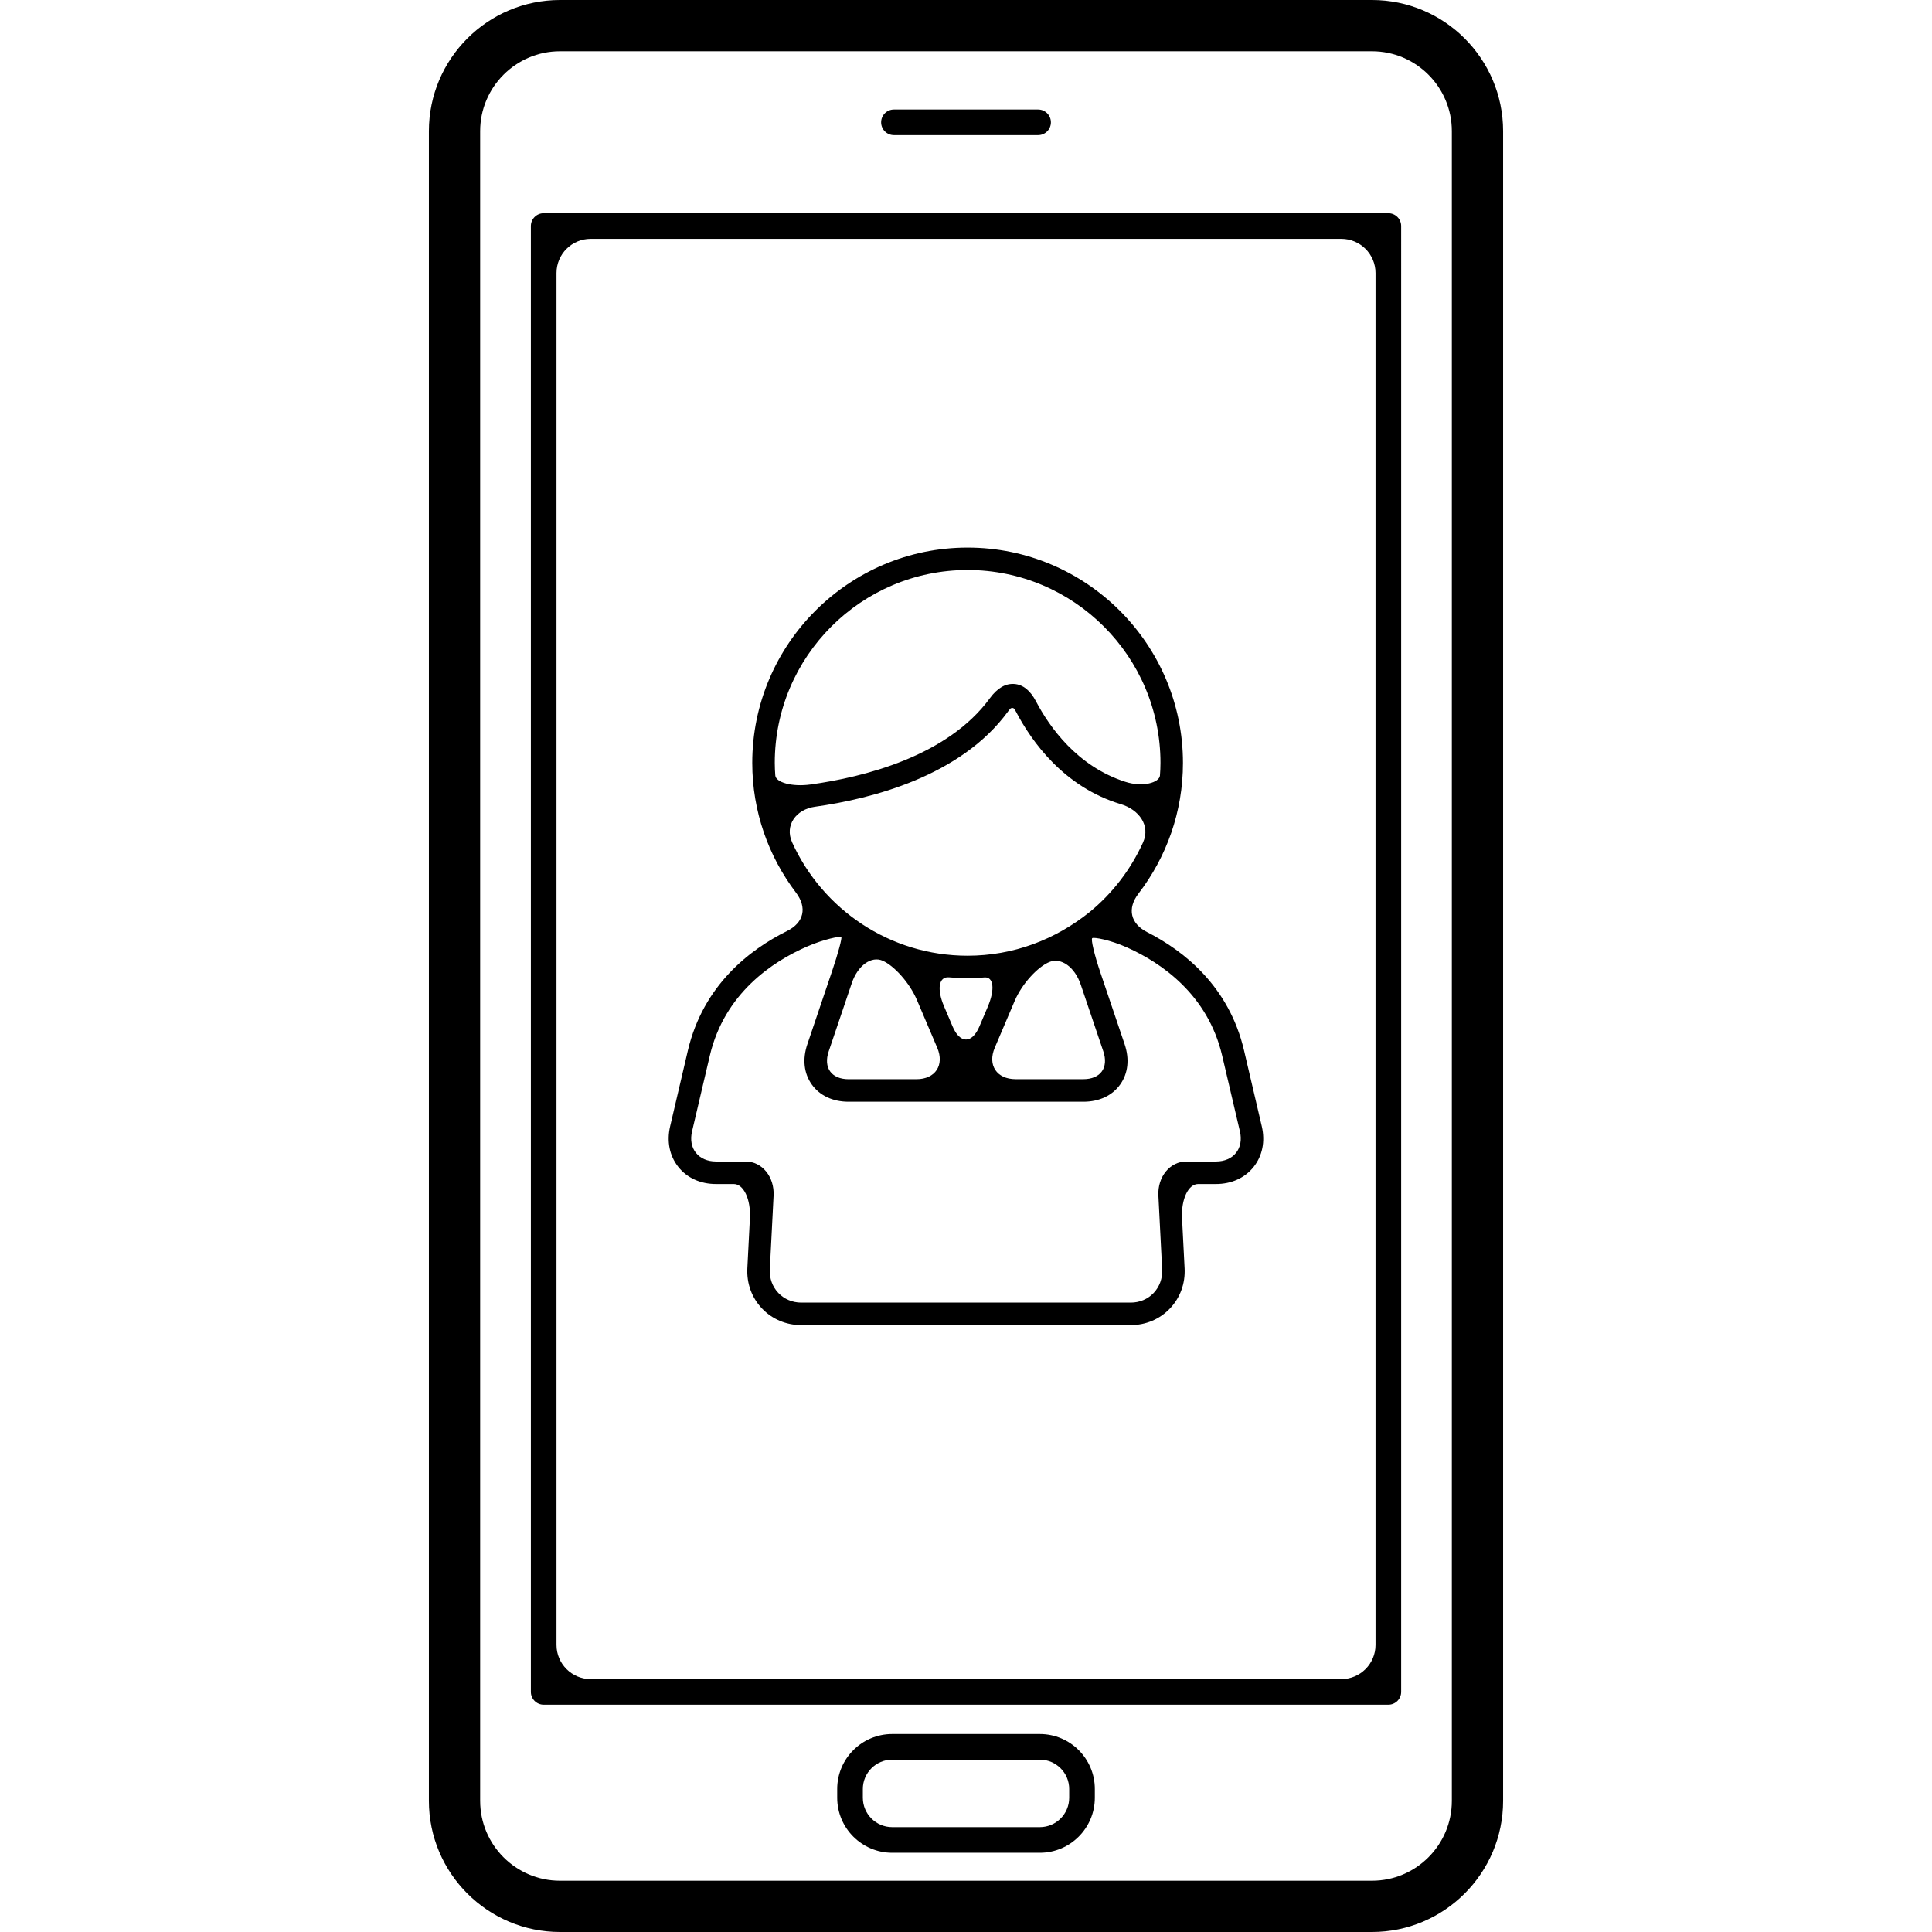
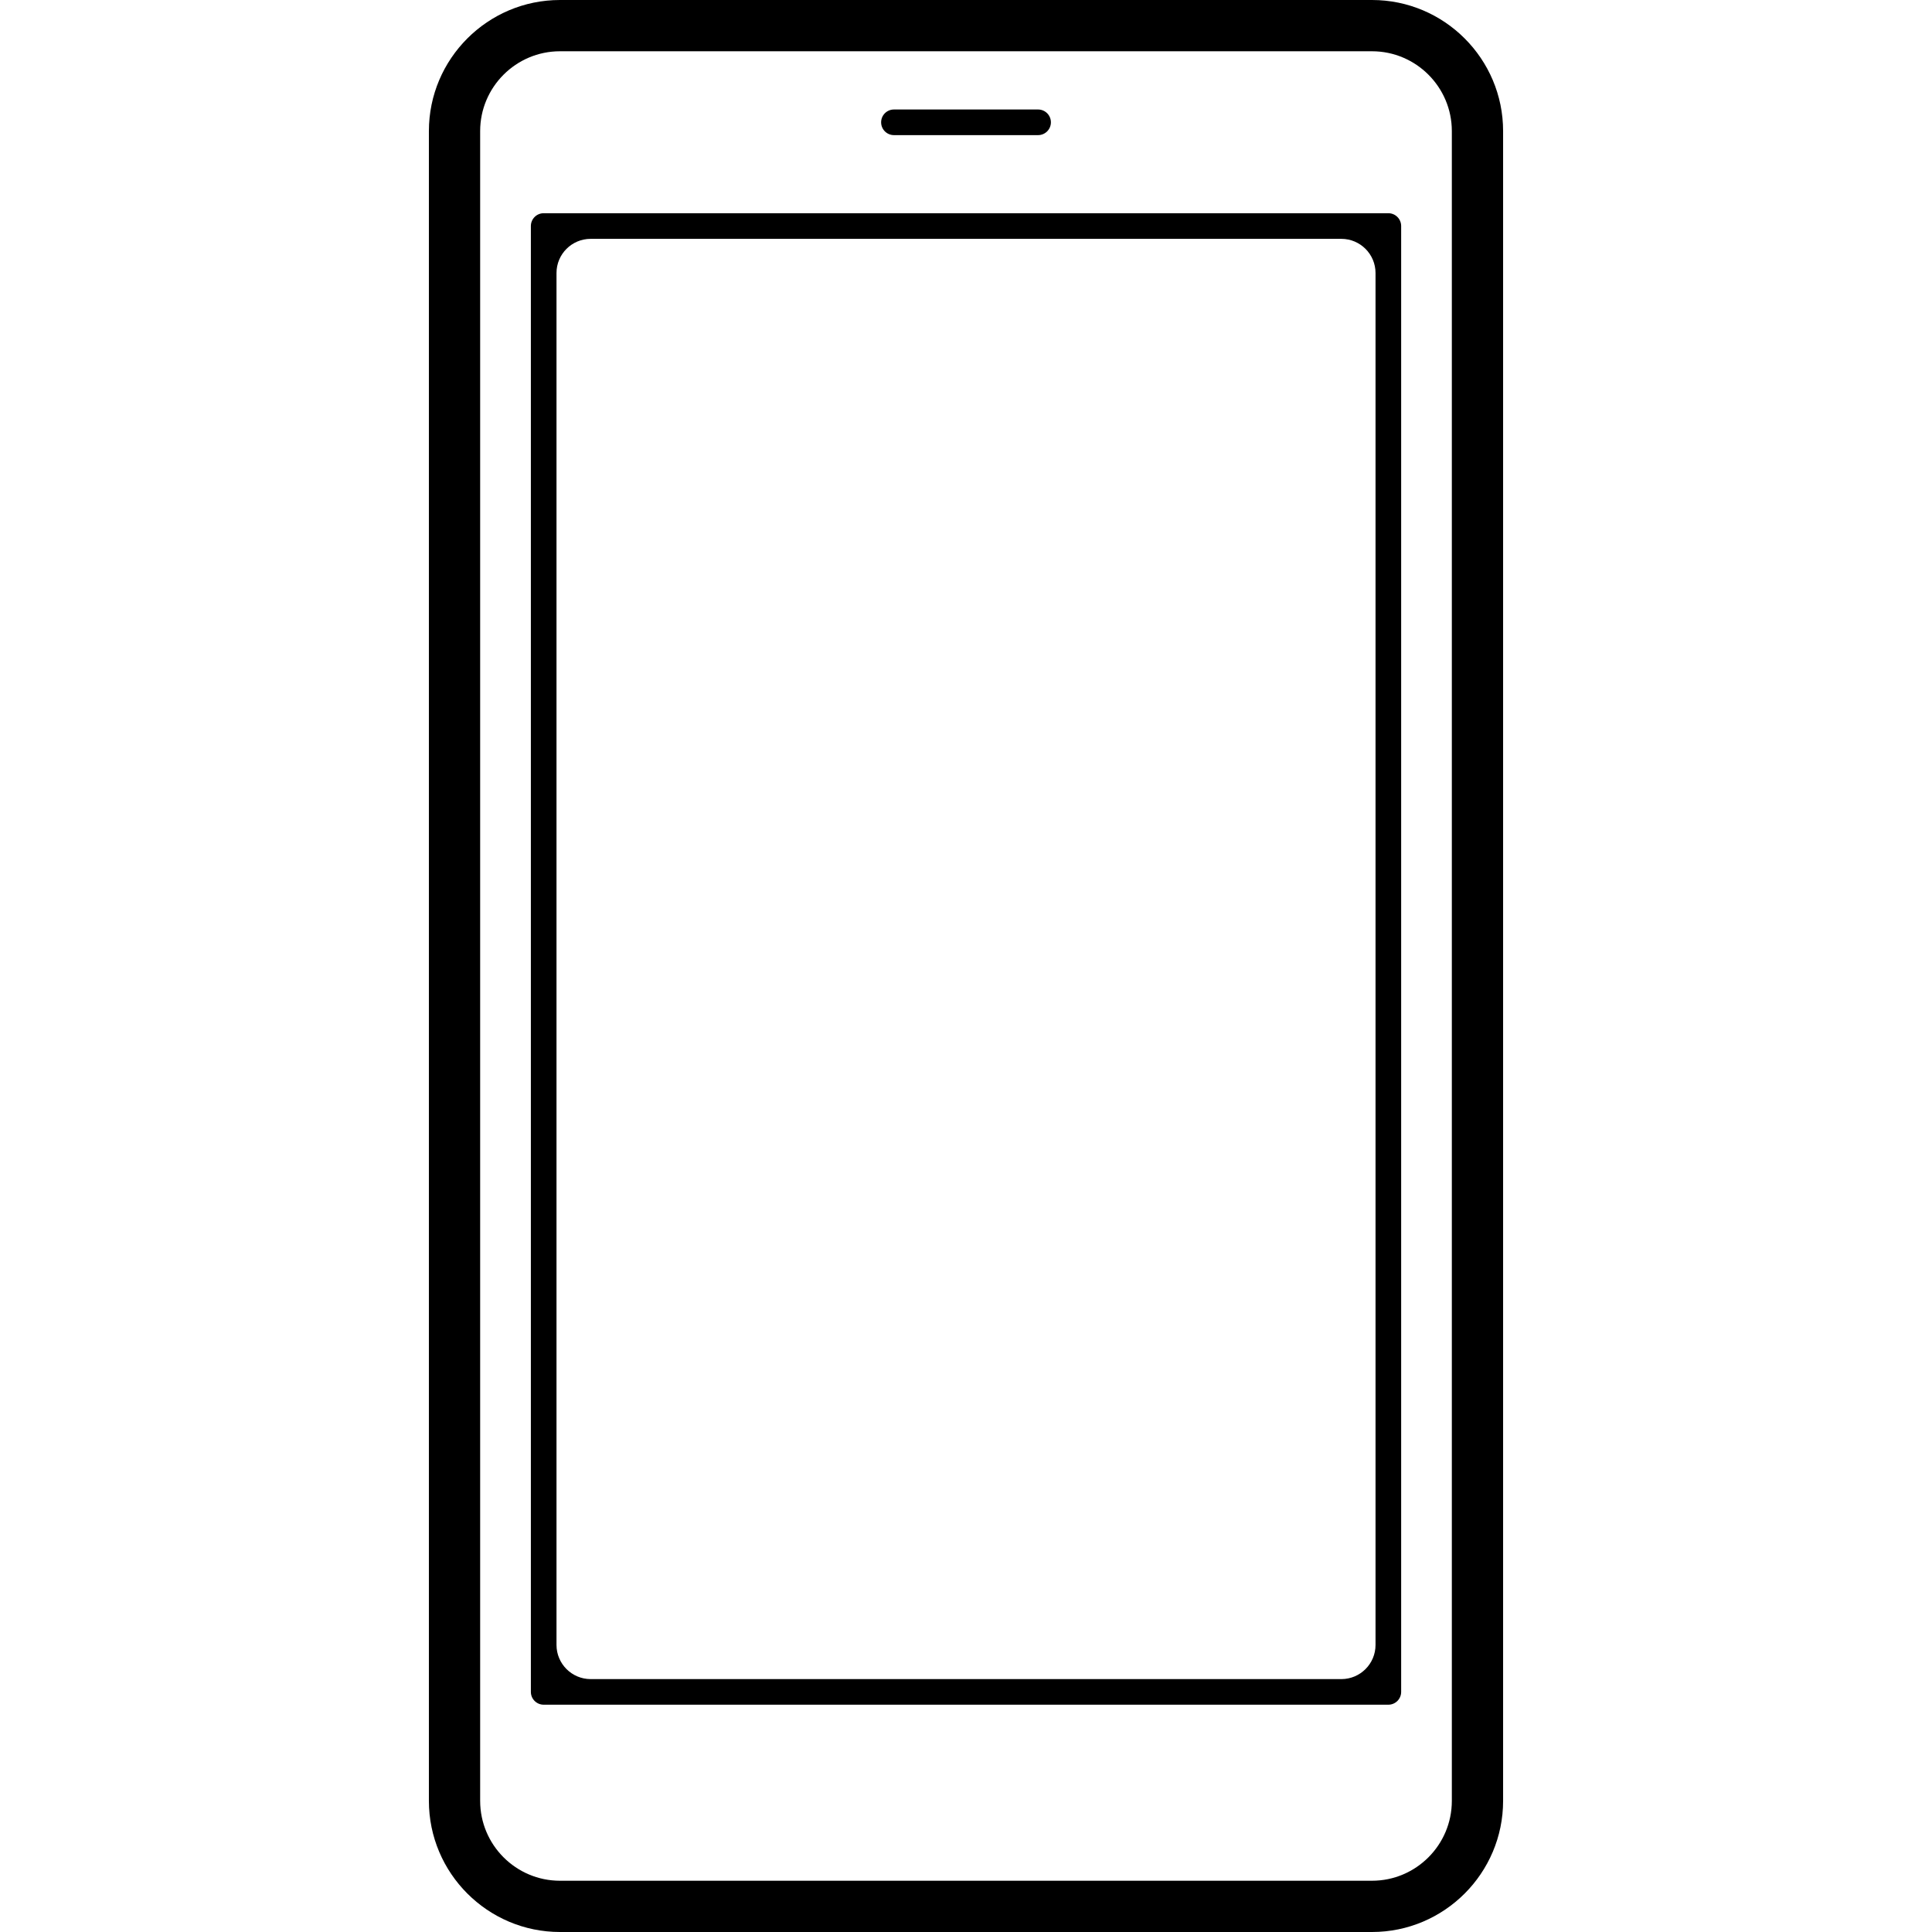
<svg xmlns="http://www.w3.org/2000/svg" version="1.1" id="Capa_1" x="0px" y="0px" width="540.597px" height="540.597px" viewBox="0 0 540.597 540.597" style="enable-background:new 0 0 540.597 540.597;" xml:space="preserve">
  <g>
    <g>
      <path d="M156.691,540.597h227.214c20.225,0,36.682-16.467,36.682-36.691V36.682C420.587,16.457,404.13,0,383.906,0H156.691    c-20.225,0-36.682,16.457-36.682,36.682v467.224C120.009,524.13,136.466,540.597,156.691,540.597z M134.353,36.682    c0-12.307,10.021-22.338,22.338-22.338h227.214c12.316,0,22.338,10.031,22.338,22.338v467.224    c0,12.326-10.021,22.348-22.338,22.348H156.691c-12.317,0-22.338-10.021-22.338-22.348V36.682z" />
      <path d="M152.13,476.997h236.346c1.98,0,3.586-1.606,3.586-3.586V63.247c0-1.979-1.605-3.586-3.586-3.586H152.13    c-1.979,0-3.586,1.606-3.586,3.586V473.42C148.544,475.391,150.15,476.997,152.13,476.997z M165.278,66.833h210.049    c5.279,0,9.562,4.284,9.562,9.562v383.876c0,5.279-4.283,9.562-9.562,9.562H165.278c-5.278,0-9.562-4.283-9.562-9.562V76.395    C155.716,71.107,159.99,66.833,165.278,66.833z" />
      <path d="M250.136,37.81h40.334c1.98,0,3.586-1.606,3.586-3.586c0-1.979-1.605-3.586-3.586-3.586h-40.334    c-1.979,0-3.586,1.607-3.586,3.586C246.55,36.204,248.157,37.81,250.136,37.81z" />
-       <path d="M290.958,485.201h-41.31c-8.482,0-15.386,6.904-15.386,15.377v2.467c0,8.482,6.904,15.386,15.386,15.386h41.31    c8.482,0,15.387-6.913,15.387-15.386v-2.467C306.345,492.096,299.441,485.201,290.958,485.201z M299.173,503.045    c0,4.533-3.691,8.214-8.215,8.214h-41.31c-4.533,0-8.214-3.69-8.214-8.214v-2.467c0-4.523,3.691-8.205,8.214-8.205h41.31    c4.533,0,8.215,3.691,8.215,8.205V503.045z" />
-       <path d="M320.984,260.827c-4.705-2.4-5.631-6.617-2.408-10.805c7.783-10.146,12.43-22.797,12.43-36.548    c0-33.23-27.033-60.253-60.262-60.253c-33.22,0-60.253,27.033-60.253,60.253c0,13.626,4.562,26.182,12.221,36.28    c3.194,4.208,2.247,8.415-2.486,10.758c-10.48,5.211-23.447,15.167-27.75,33.43c-2.228,9.486-3.825,16.323-4.963,21.22    c-0.985,4.217-0.172,8.243,2.276,11.341c2.458,3.099,6.206,4.801,10.566,4.801c0,0,2.228,0,4.982,0    c2.754,0,4.762,4.274,4.495,9.553l-0.717,14.047c-0.21,4.228,1.243,8.215,4.093,11.217c2.859,3.003,6.77,4.657,10.997,4.657    h92.172c4.227,0,8.139-1.654,10.998-4.657c2.85-3.002,4.312-6.989,4.092-11.217l-0.717-14.047    c-0.268-5.278,1.75-9.553,4.494-9.553h4.982c4.352,0,8.109-1.702,10.566-4.801c2.449-3.089,3.262-7.114,2.275-11.341    c-1.137-4.896-2.734-11.733-4.963-21.22C343.906,276.012,331.351,266.105,320.984,260.827z M270.743,159.493    c29.758,0,53.971,24.212,53.971,53.971c0,1.186-0.059,2.362-0.145,3.528c-0.152,1.951-4.723,3.376-9.744,1.75    c-13.436-4.341-21.189-15.338-24.947-22.51c-1.598-3.041-3.635-4.676-6.072-4.849c-2.477-0.182-4.764,1.176-6.828,3.988    c-11.906,16.304-35.381,22.089-50.165,24.136c-5.23,0.727-9.734-0.593-9.878-2.534c-0.086-1.157-0.144-2.324-0.144-3.509    C216.782,183.705,240.994,159.493,270.743,159.493z M228.008,225.742c15.835-2.209,40.803-8.53,54.048-26.66    c0.209-0.297,0.4-0.526,0.572-0.717c0.346-0.383,0.957-0.354,1.225,0.038c0.135,0.201,0.277,0.45,0.439,0.746    c4.342,8.291,13.389,21.066,29.311,25.857c5.059,1.521,8.395,5.948,6.215,10.758c-3.434,7.554-8.529,14.19-14.879,19.402    c-9.639,7.765-21.4,12.259-34.206,12.259c-21.802,0-40.593-13.024-49.075-31.7C219.479,230.925,222.778,226.469,228.008,225.742z     M265.551,273.469c1.712,0.162,3.442,0.248,5.192,0.248c1.586,0,3.155-0.076,4.706-0.22c2.59-0.229,3.002,3.356,0.936,8.214    l-2.342,5.518c-2.066,4.858-5.422,4.858-7.488,0l-2.41-5.67C262.08,276.71,262.691,273.201,265.551,273.469z M256.428,301.975    h-18.991c-2.314,0-4.15-0.774-5.154-2.181c-1.014-1.405-1.157-3.385-0.411-5.584l6.464-19.106    c1.692-5.001,5.489-7.659,8.645-6.282c3.155,1.377,7.516,6.12,9.582,10.978l5.689,13.378    C264.317,298.034,261.707,301.975,256.428,301.975z M293.646,269.175c3.232-1.319,7.076,1.358,8.768,6.359l6.312,18.666    c0.746,2.199,0.592,4.188-0.412,5.584c-1.004,1.406-2.84,2.181-5.154,2.181h-18.99c-5.279,0-7.889-3.939-5.824-8.798l5.584-13.129    C286.005,275.189,290.414,270.494,293.646,269.175z M340.244,325.001c0,0-3.711,0-8.301,0c-4.58,0-8.08,4.274-7.812,9.553    l1.053,20.655c0.123,2.486-0.719,4.819-2.373,6.569s-3.939,2.706-6.426,2.706h-92.172c-2.486,0-4.771-0.966-6.426-2.706    c-1.664-1.75-2.505-4.074-2.381-6.569l1.052-20.655c0.268-5.278-3.232-9.553-7.812-9.553h-8.291c-2.391,0-4.389-0.86-5.632-2.429    c-1.233-1.55-1.625-3.672-1.081-5.986c1.138-4.905,2.735-11.724,4.973-21.2c4.122-17.509,17.624-26.354,27.215-30.533    c4.838-2.113,9.275-2.917,9.562-2.687c0.296,0.22-0.832,4.447-2.524,9.448l-6.961,20.578c-1.416,4.18-0.966,8.177,1.252,11.274    c2.219,3.099,5.872,4.811,10.27,4.811h27.665h10.404h27.664c4.398,0,8.053-1.712,10.27-4.811    c2.219-3.098,2.668-7.095,1.254-11.274l-6.779-20.043c-1.693-5.001-2.707-9.304-2.287-9.639c0.432-0.325,4.965,0.45,9.783,2.62    c9.543,4.284,22.549,13.12,26.574,30.246c2.229,9.486,3.824,16.305,4.973,21.21c0.535,2.314,0.152,4.437-1.08,5.986    C344.632,324.141,342.634,325.001,340.244,325.001z" />
    </g>
  </g>
  <g>
</g>
  <g>
</g>
  <g>
</g>
  <g>
</g>
  <g>
</g>
  <g>
</g>
  <g>
</g>
  <g>
</g>
  <g>
</g>
  <g>
</g>
  <g>
</g>
  <g>
</g>
  <g>
</g>
  <g>
</g>
  <g>
</g>
</svg>